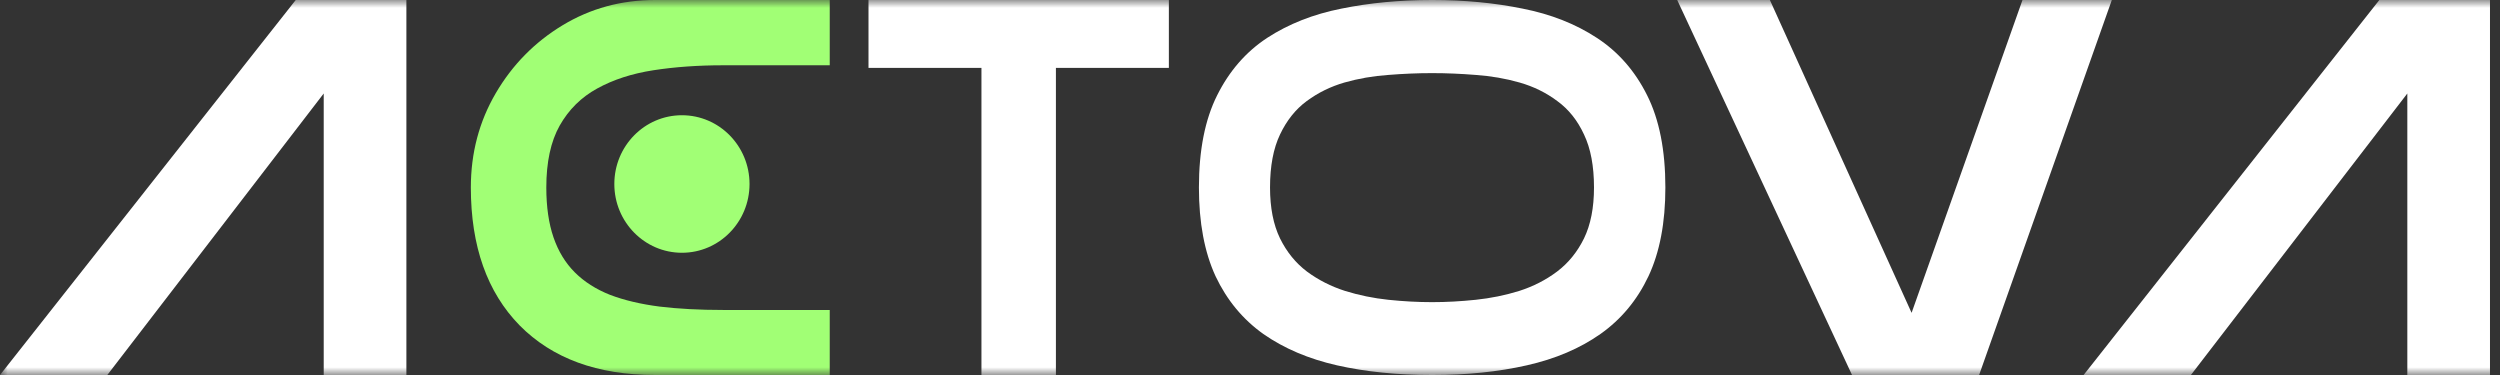
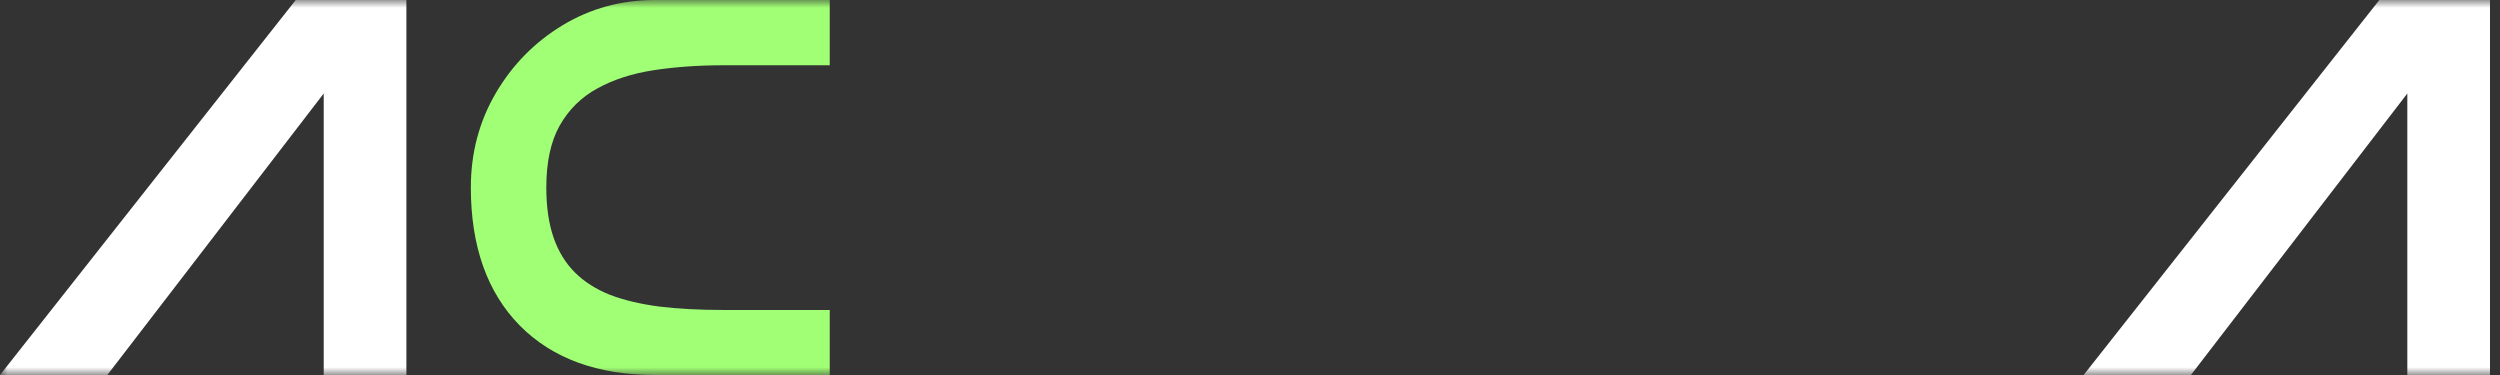
<svg xmlns="http://www.w3.org/2000/svg" width="160" height="24" viewBox="0 0 160 24" fill="none">
  <rect x="0" y="0" width="160" height="24" fill="#333333" stroke="none" />
  <mask id="mask0_1029_3603" style="mask-type:alpha" maskUnits="userSpaceOnUse" x="0" y="0" width="160" height="24">
    <rect width="160" height="24" fill="#D9D9D9" />
  </mask>
  <g mask="url(#mask0_1029_3603)">
-     <path d="M47.97 11.776C47.97 14.206 46.033 16.177 43.644 16.177C41.254 16.177 39.317 14.206 39.317 11.776C39.317 9.345 41.254 7.375 43.644 7.375C46.033 7.375 47.97 9.345 47.97 11.776Z" fill="#A1FF75" />
    <path d="M159.359 24H154.069V5.983L140.218 24H133.351L152.278 0H159.359V24Z" fill="white" />
-     <path d="M129.439 0H135.157L126.663 24H118.53L107.341 0H113.272L122.342 20.022L129.439 0Z" fill="white" />
-     <path d="M91.633 0H91.682C93.73 0 95.653 0.184 97.449 0.552C99.256 0.908 100.839 1.532 102.197 2.423C103.566 3.315 104.64 4.54 105.417 6.1C106.195 7.649 106.584 9.616 106.584 12C106.584 14.251 106.223 16.145 105.5 17.683C104.777 19.209 103.753 20.44 102.427 21.376C101.113 22.301 99.541 22.969 97.712 23.382C95.894 23.794 93.883 24 91.682 24H91.633C89.42 24 87.399 23.794 85.57 23.382C83.752 22.969 82.18 22.301 80.854 21.376C79.54 20.44 78.521 19.209 77.798 17.683C77.087 16.145 76.731 14.251 76.731 12C76.731 9.616 77.119 7.649 77.897 6.1C78.675 4.54 79.743 3.315 81.101 2.423C82.47 1.532 84.053 0.908 85.849 0.552C87.656 0.184 89.584 0 91.633 0ZM91.682 4.68H91.633C90.734 4.68 89.803 4.719 88.84 4.797C87.876 4.864 86.945 5.025 86.046 5.281C85.159 5.538 84.354 5.933 83.631 6.468C82.919 6.992 82.35 7.705 81.922 8.607C81.495 9.499 81.282 10.63 81.282 12C81.282 13.293 81.495 14.379 81.922 15.259C82.35 16.128 82.925 16.836 83.648 17.382C84.371 17.916 85.181 18.329 86.079 18.618C86.977 18.897 87.903 19.086 88.856 19.187C89.82 19.287 90.745 19.337 91.633 19.337C91.654 19.337 91.671 19.337 91.682 19.337C92.558 19.337 93.478 19.287 94.442 19.187C95.406 19.086 96.337 18.897 97.235 18.618C98.133 18.329 98.939 17.916 99.65 17.382C100.373 16.836 100.948 16.128 101.376 15.259C101.803 14.379 102.016 13.293 102.016 12C102.016 10.63 101.803 9.499 101.376 8.607C100.959 7.705 100.39 6.992 99.667 6.468C98.955 5.933 98.15 5.538 97.252 5.281C96.353 5.025 95.422 4.864 94.459 4.797C93.495 4.719 92.569 4.68 91.682 4.68Z" fill="white" />
-     <path d="M74.807 0V4.345H67.578V24H62.813V4.345H55.584V0H74.807Z" fill="white" />
    <path d="M53.103 0V4.178H46.268C44.669 4.178 43.185 4.284 41.816 4.496C40.446 4.708 39.247 5.097 38.217 5.666C37.199 6.223 36.399 7.014 35.819 8.039C35.249 9.053 34.964 10.373 34.964 12C34.964 13.237 35.118 14.301 35.424 15.192C35.731 16.084 36.186 16.83 36.788 17.432C37.39 18.033 38.141 18.512 39.039 18.869C39.948 19.215 41.005 19.465 42.21 19.621C43.415 19.766 44.768 19.838 46.268 19.838H53.103V24H41.931C38.239 24 35.348 22.942 33.255 20.825C31.174 18.696 30.134 15.755 30.134 12C30.134 9.794 30.665 7.783 31.727 5.967C32.79 4.15 34.214 2.702 35.999 1.621C37.785 0.54 39.762 0 41.931 0H53.103Z" fill="#A1FF75" />
    <path d="M26.009 24H20.718V5.983L6.868 24H0L18.927 0H26.009V24Z" fill="white" />
  </g>
</svg>